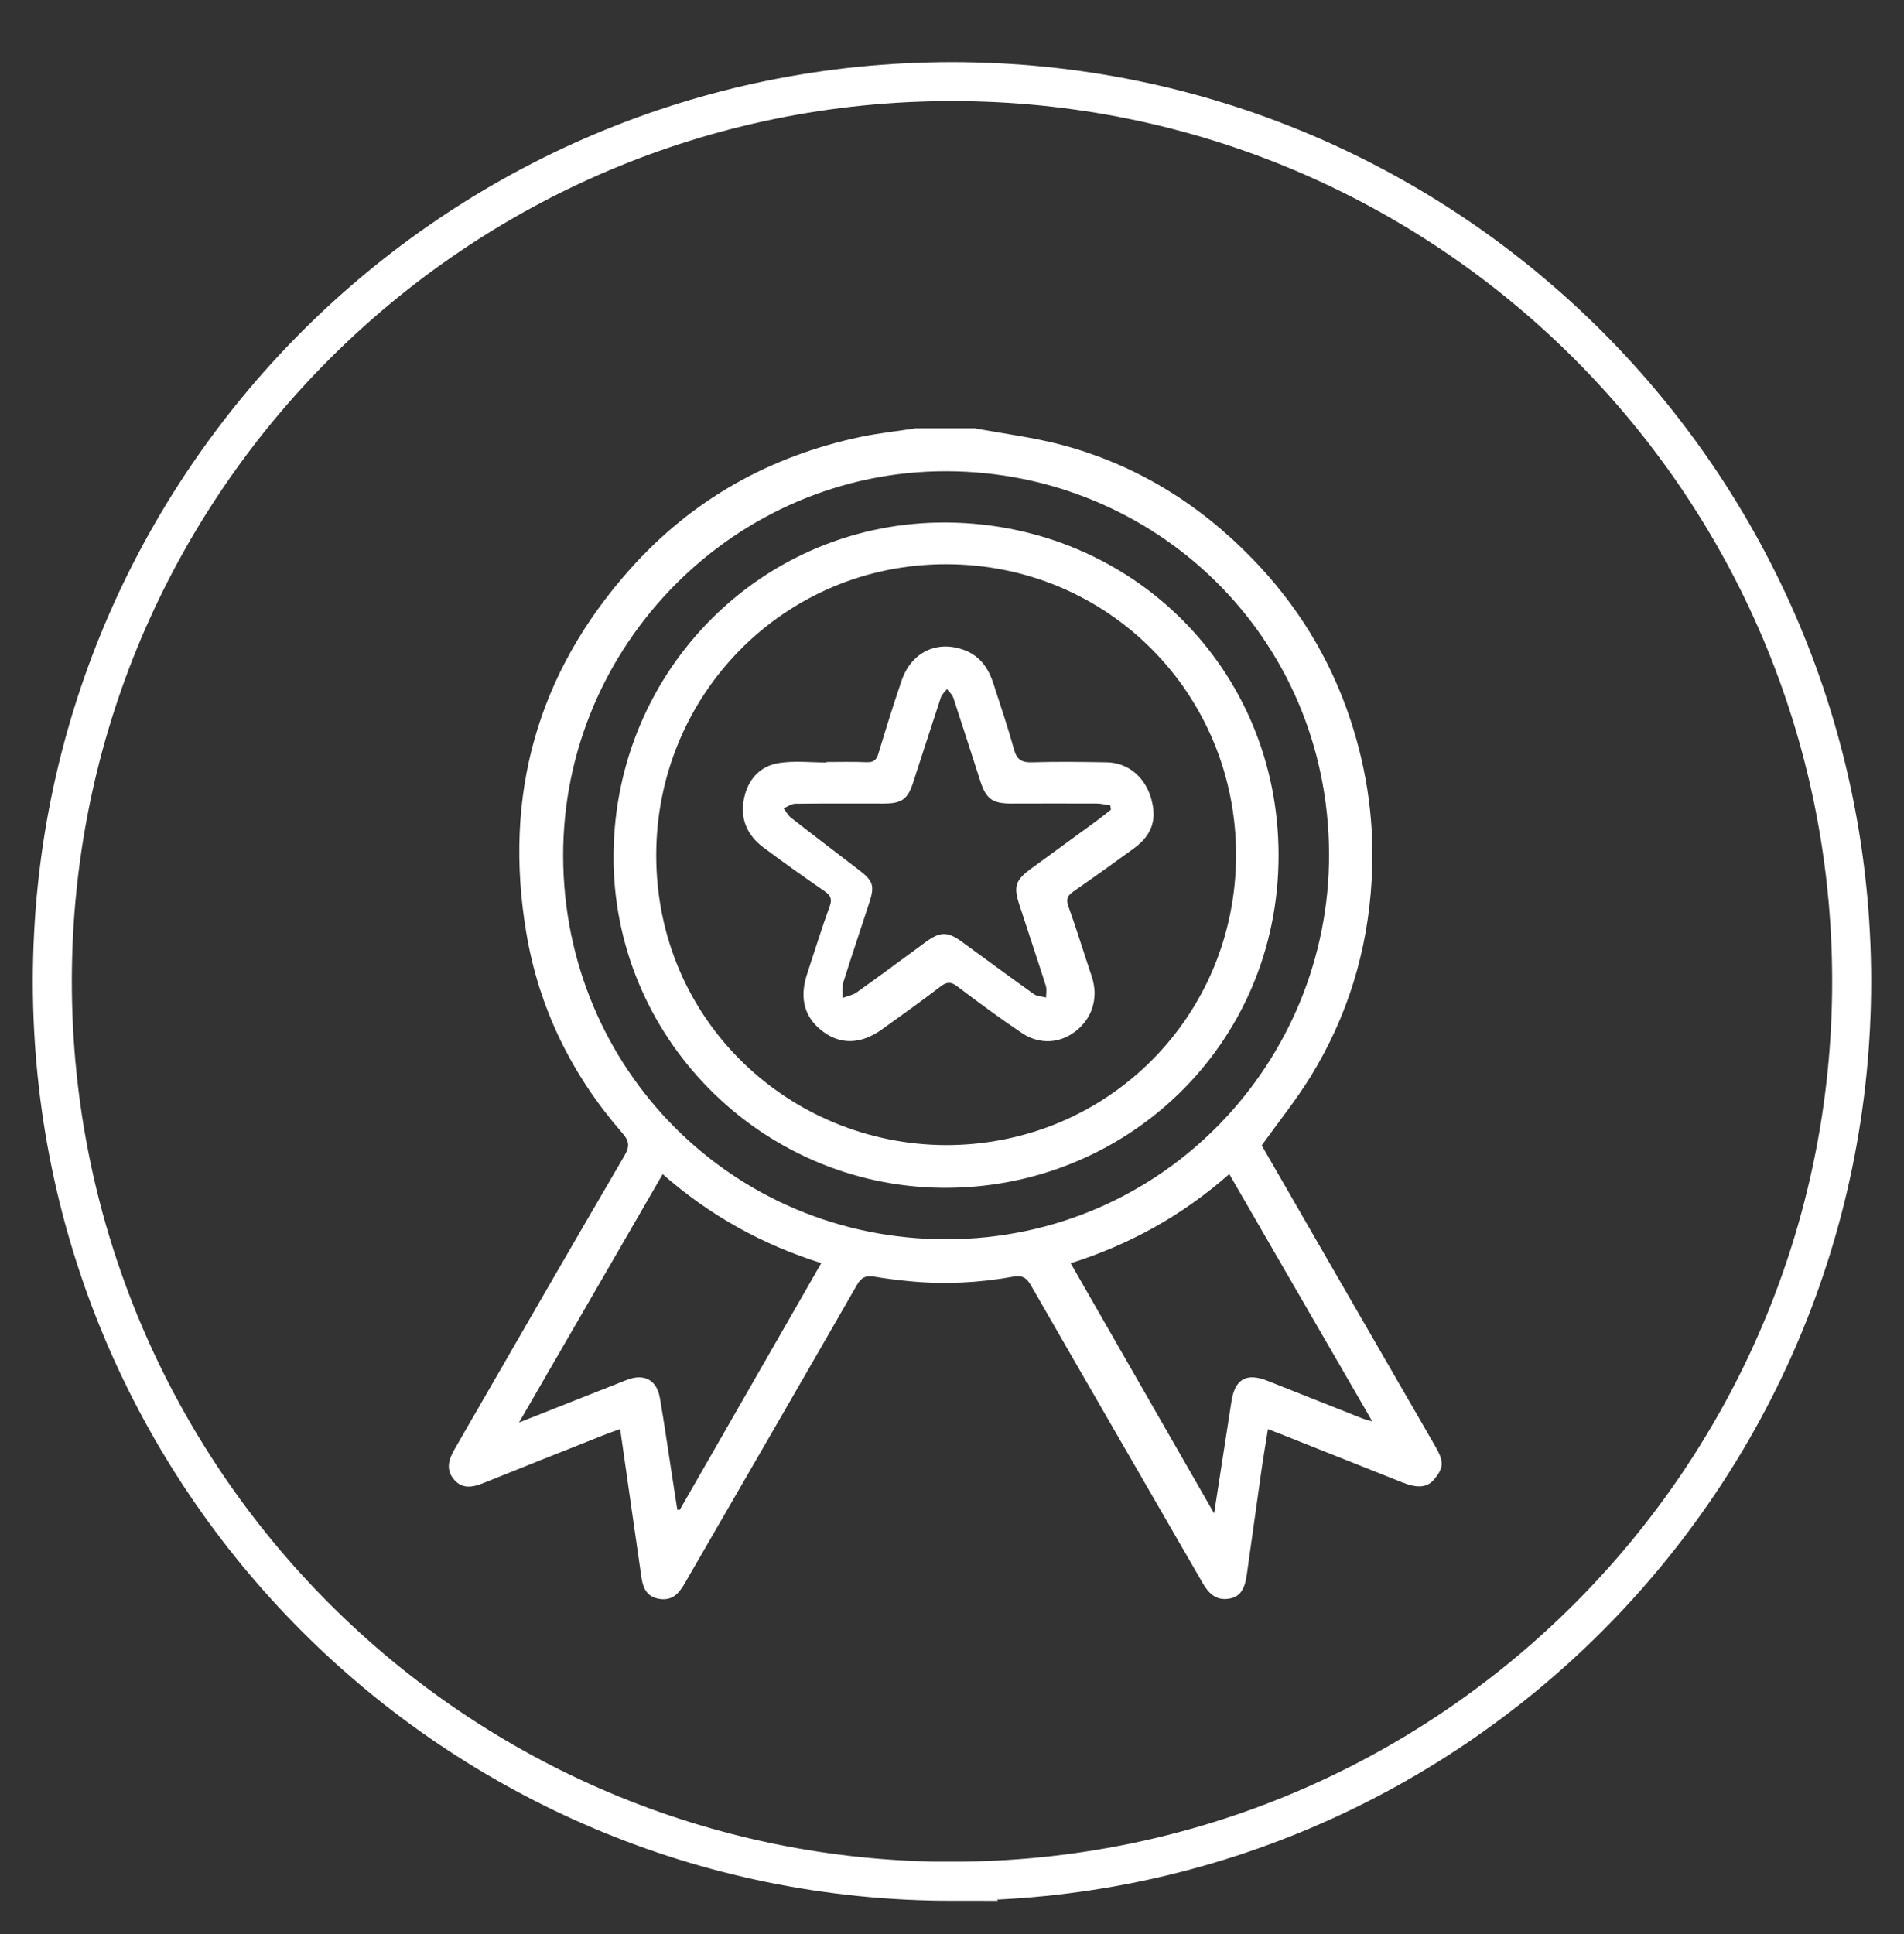
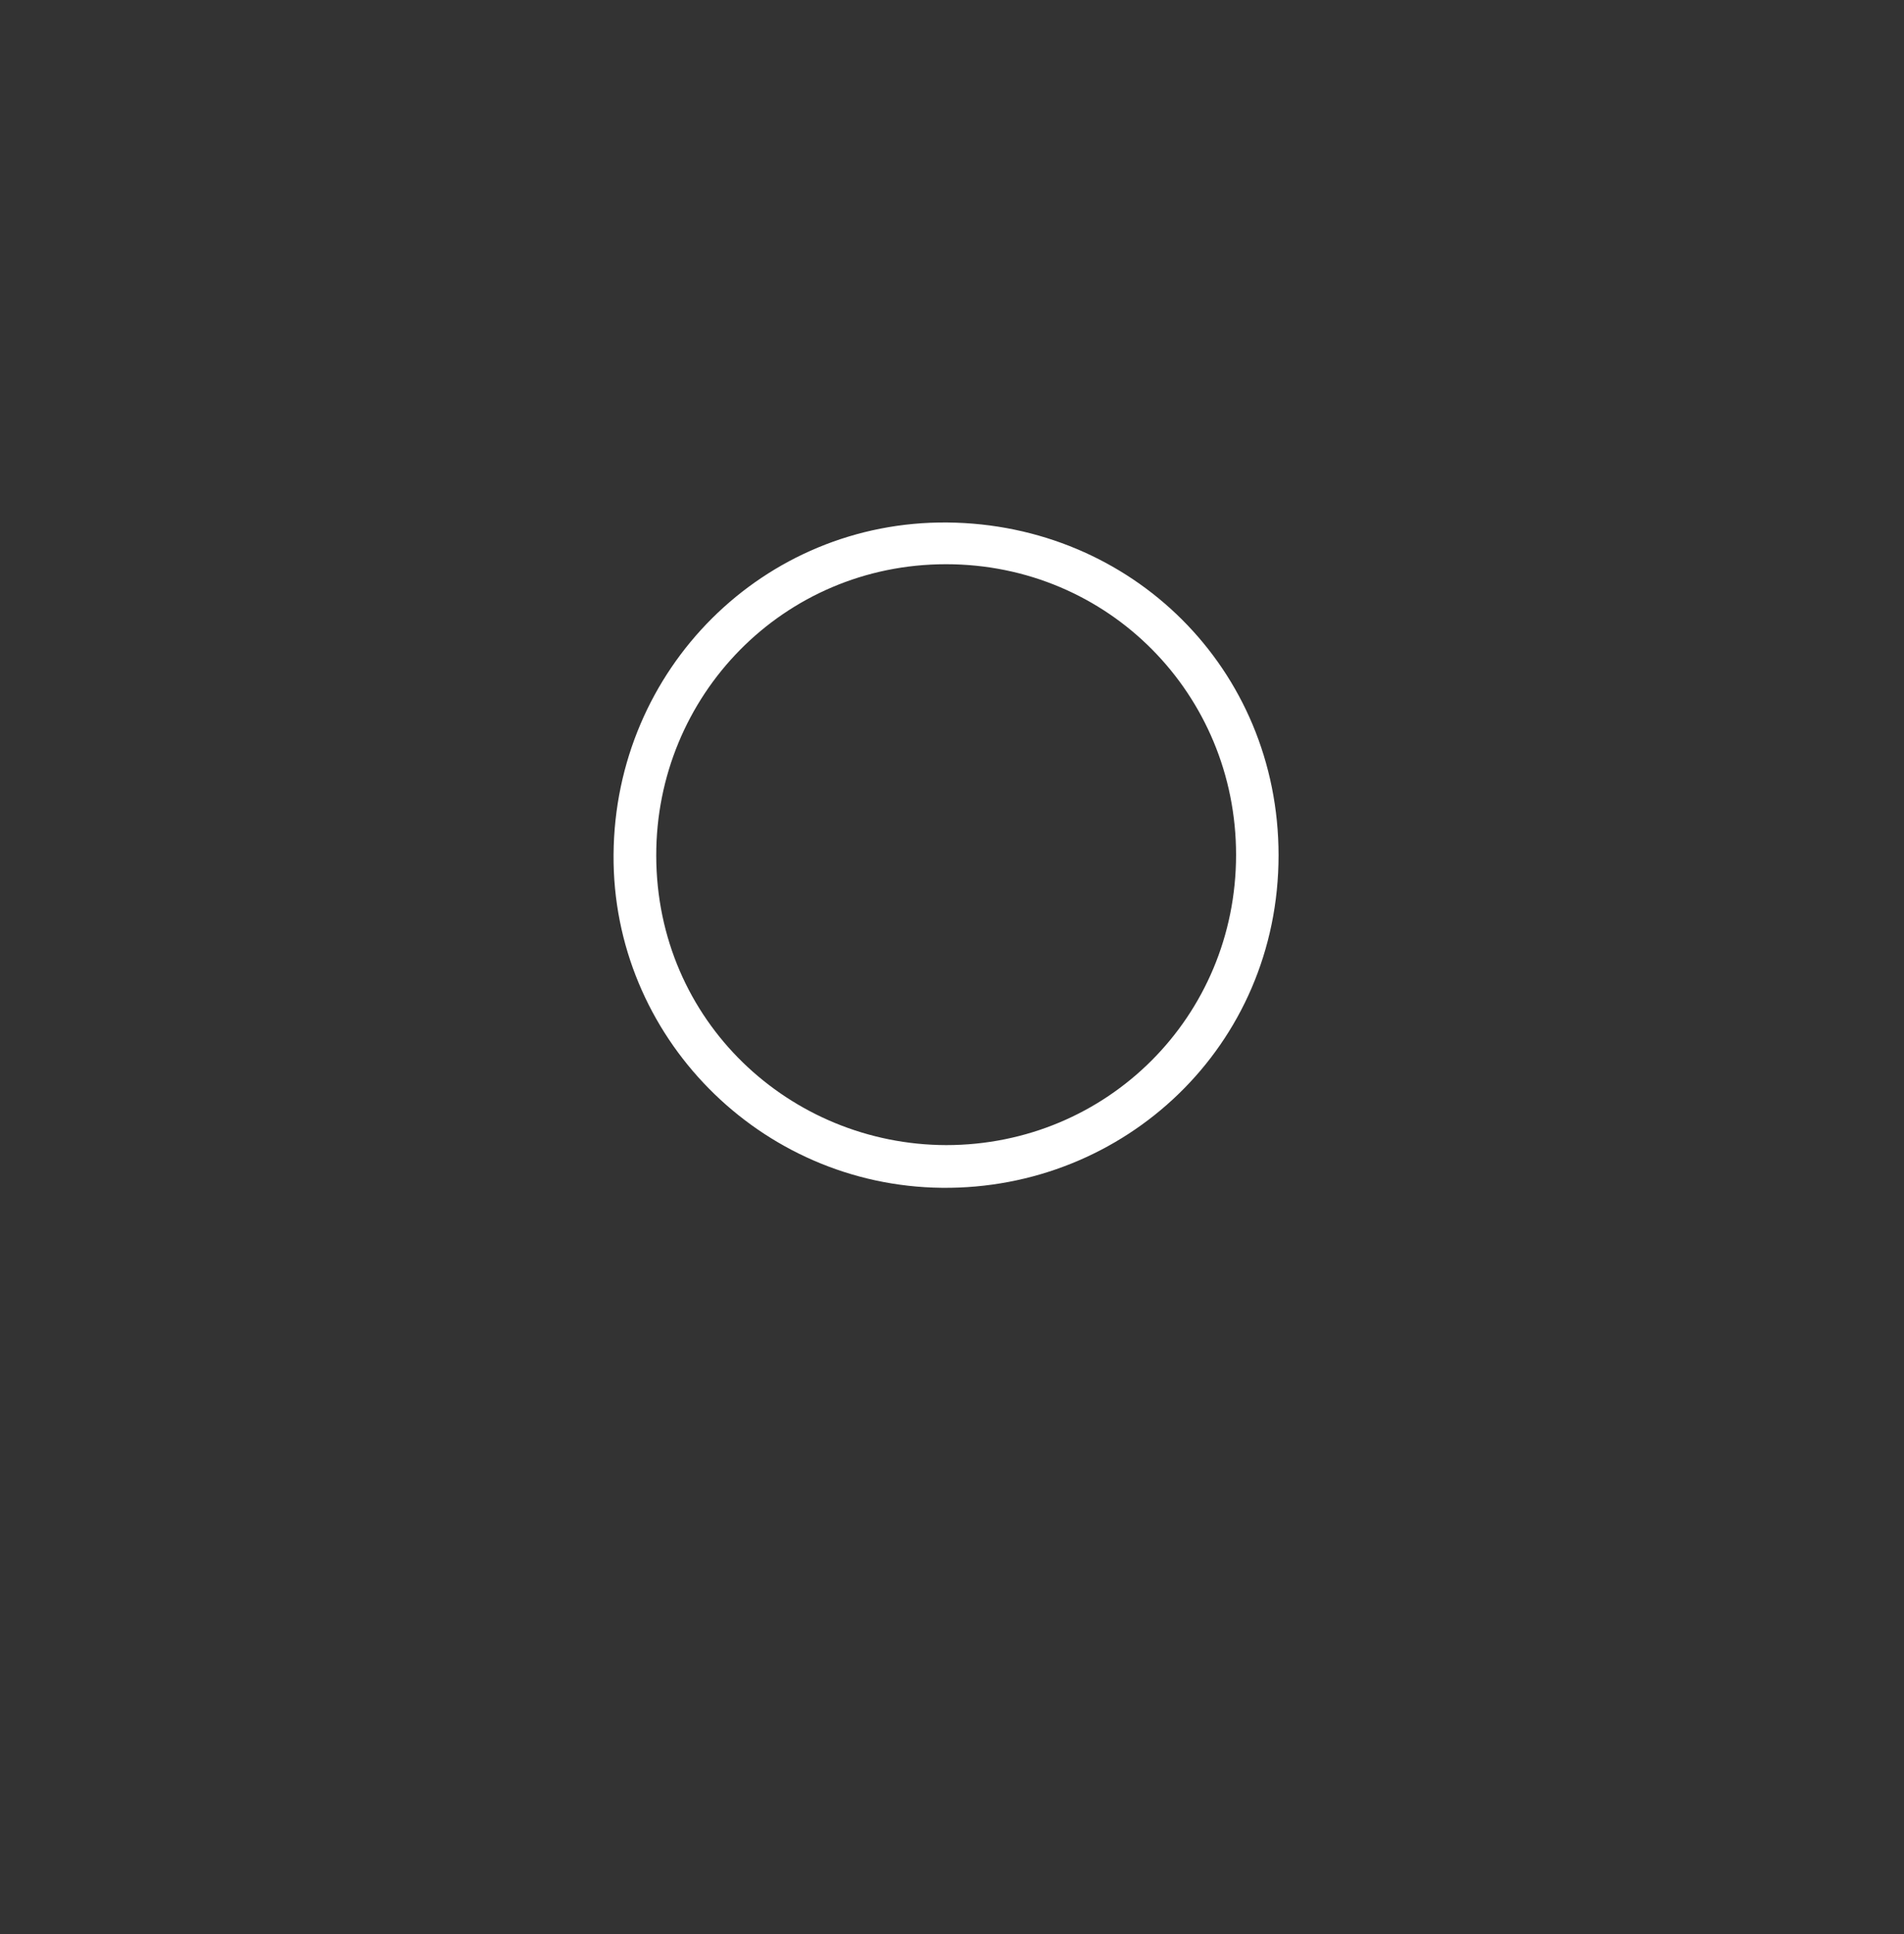
<svg xmlns="http://www.w3.org/2000/svg" id="Calque_1" data-name="Calque 1" viewBox="0 0 195.35 198.4">
  <rect x="0" y="0" width="195.35" height="198.4" fill="#333333" stroke="none" />
  <defs>
    <style>
      .cls-1 {
        fill: none;
        stroke: #fff;
        stroke-width: 4px;
      }

      .cls-2 {
        fill: #fff;
      }
    </style>
  </defs>
-   <path class="cls-1" d="M97.67,192.98c50.98,0,92.31-41.33,92.31-92.31S148.65,8.37,97.67,8.37,5.37,49.7,5.37,100.68s41.33,92.31,92.31,92.31Z" />
-   <path class="cls-2" d="M84.27,129.58c-6.13-1.93-11.5-4.93-16.28-9.13-4.89,8.46-9.73,16.82-14.74,25.48,3.93-1.55,7.5-2.98,11.08-4.38,1.75-.68,3.05,0,3.37,1.84.43,2.46.78,4.93,1.16,7.39.21,1.36.42,2.72.63,4.09.09,0,.17.02.25.02,4.81-8.38,9.61-16.76,14.52-25.31M124.57,155.24c.63-4.06,1.2-7.75,1.77-11.44.35-2.32,1.52-3.01,3.68-2.16,3.22,1.27,6.44,2.56,9.66,3.83.29.12.6.19,1.12.35-4.96-8.58-9.79-16.93-14.68-25.38-4.85,4.28-10.24,7.24-16.27,9.15,4.9,8.54,9.72,16.95,14.71,25.65M57.78,87.85c.06,21.83,17.45,39.31,39.33,39.28,22.2-.03,39.34-18.18,39.25-39.57-.09-22.28-17.92-39.19-39.28-39.22-21.61-.03-39.37,17.82-39.3,39.52M100.08,43.95c2.94.55,5.93.92,8.82,1.68,7.61,2.02,14.09,6.02,19.56,11.65,4.61,4.74,8.01,10.25,10.09,16.55,1.77,5.35,2.51,10.83,2.18,16.48-.41,7.24-2.47,13.96-6.25,20.11-1.49,2.42-3.29,4.65-5.03,7.08,1.89,3.29,3.87,6.73,5.86,10.17,3.98,6.89,7.96,13.78,11.94,20.68.91,1.58.9,2.18-.09,3.39-.7.85-1.67.96-3.21.36-4.2-1.67-8.4-3.34-12.6-5.01-.36-.14-.72-.28-1.26-.48-.24,1.52-.49,2.95-.69,4.39-.5,3.51-.98,7.03-1.48,10.54-.22,1.6-.76,2.32-1.9,2.47-1.34.18-2.07-.64-2.67-1.69-5.85-10.14-11.72-20.26-17.55-30.42-.45-.79-.89-1.11-1.81-.94-3.51.64-7.05.82-10.61.48-1.24-.12-2.48-.27-3.71-.48-.83-.14-1.3.08-1.75.86-5.75,10.02-11.54,20.01-17.32,30.01-.67,1.16-1.28,2.46-2.95,2.19-1.73-.28-1.77-1.76-1.96-3.06-.69-4.75-1.36-9.49-2.06-14.36-.65.23-1.23.43-1.8.66-4.06,1.61-8.11,3.22-12.16,4.85-1.12.45-2.21.71-3.1-.35-.88-1.04-.5-2.12.1-3.15,5.79-10.04,11.57-20.08,17.42-30.09.57-.97.43-1.53-.25-2.3-5.17-5.93-8.54-12.78-9.84-20.52-2.37-14.09,1.1-26.62,10.66-37.33,6.36-7.13,14.32-11.58,23.65-13.55,1.86-.39,3.76-.59,5.65-.88h6.1Z" />
-   <path class="cls-2" d="M113.98,83.06c-.02-.14-.04-.29-.06-.43-.47-.07-.92-.2-1.39-.2-2.93-.02-5.86,0-8.79,0-1.91,0-2.57-.47-3.16-2.3-.92-2.85-1.83-5.71-2.77-8.56-.11-.33-.43-.59-.65-.88-.22.28-.53.54-.63.86-.97,2.92-1.9,5.85-2.86,8.78-.54,1.65-1.18,2.1-2.93,2.1-3.05,0-6.1-.02-9.14.02-.4,0-.8.3-1.2.47.24.32.44.71.75.96,2.34,1.83,4.71,3.62,7.06,5.43,1.37,1.05,1.53,1.58,1,3.23-.89,2.74-1.82,5.47-2.68,8.22-.15.5-.05,1.08-.07,1.61.48-.19,1.03-.28,1.44-.57,2.39-1.7,4.73-3.45,7.1-5.18,1.47-1.07,2.23-1.07,3.7,0,2.47,1.79,4.91,3.61,7.39,5.37.33.23.83.23,1.24.34,0-.4.09-.84-.03-1.21-.89-2.79-1.82-5.55-2.72-8.33-.61-1.87-.4-2.5,1.22-3.69,2.18-1.59,4.36-3.17,6.53-4.76.56-.41,1.1-.84,1.64-1.27M84.8,78.17c1.37,0,2.74-.04,4.1.02.71.03,1.03-.21,1.23-.9.75-2.5,1.53-4.99,2.37-7.46,1.01-2.96,3.69-4.22,6.53-3.11,1.57.62,2.42,1.9,2.91,3.46.71,2.22,1.48,4.44,2.09,6.69.3,1.07.8,1.37,1.88,1.33,2.54-.08,5.08-.04,7.62,0,2.15.03,3.87,1.43,4.54,3.59.68,2.21.17,3.84-1.72,5.23-2.05,1.5-4.11,2.97-6.2,4.42-.59.41-.81.75-.54,1.52.86,2.38,1.59,4.81,2.4,7.2.7,2.09.13,4.19-1.58,5.57-1.6,1.3-3.73,1.48-5.56.26-2.27-1.52-4.47-3.15-6.65-4.8-.66-.5-1.07-.48-1.71,0-1.98,1.52-4.02,2.97-6.05,4.43-2.09,1.49-4.15,1.57-5.96.25-1.95-1.42-2.52-3.43-1.7-5.93.77-2.33,1.49-4.67,2.33-6.98.27-.75.08-1.11-.52-1.53-2.12-1.47-4.23-2.95-6.29-4.5-1.67-1.25-2.42-2.95-1.98-5.04.41-1.94,1.63-3.29,3.55-3.61,1.6-.26,3.27-.06,4.91-.06v-.09" />
  <path class="cls-2" d="M97.07,117.47c16.53,0,29.75-13.19,29.75-29.78,0-16.45-13.08-29.81-29.76-29.81-16.7,0-29.75,13.48-29.73,29.89.02,17.01,13.74,29.66,29.75,29.7M62.95,87.67c.14-19.04,15.4-34.25,34.26-34.07,18.88.18,33.96,14.99,33.97,34.13,0,19.59-15.81,34.32-34.55,34.12-18.66-.2-33.82-15.54-33.68-34.18" />
</svg>